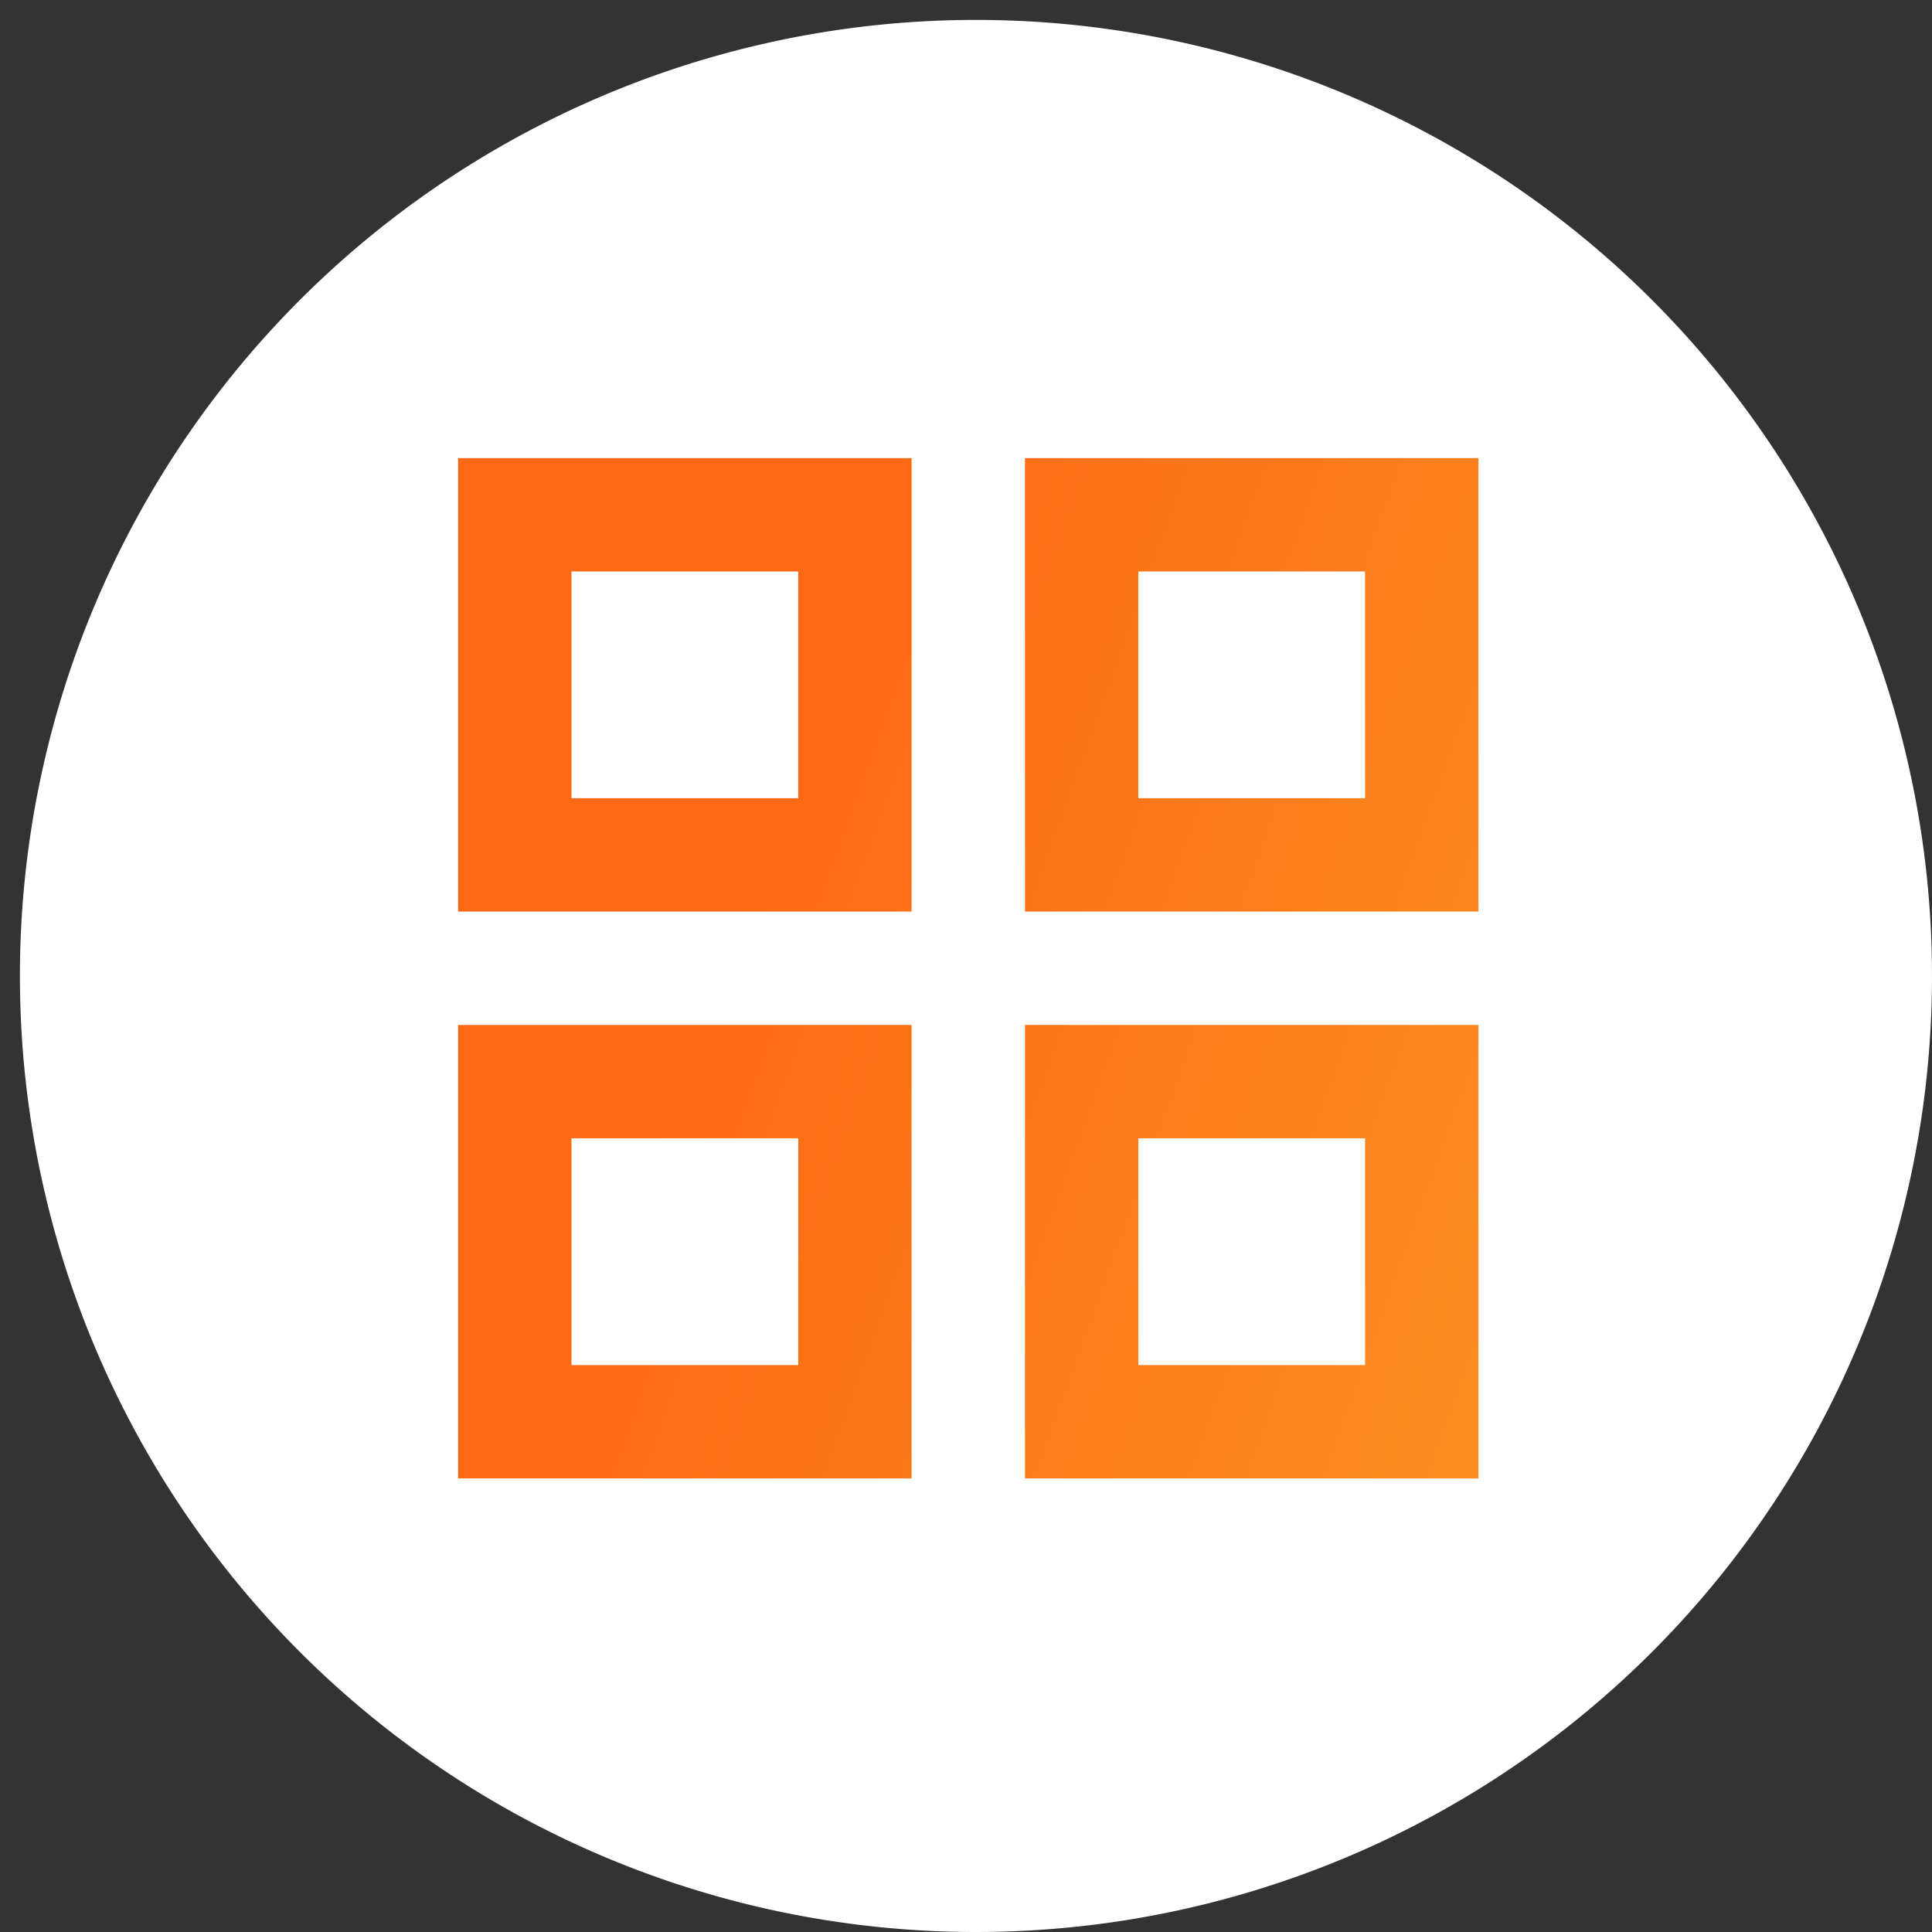
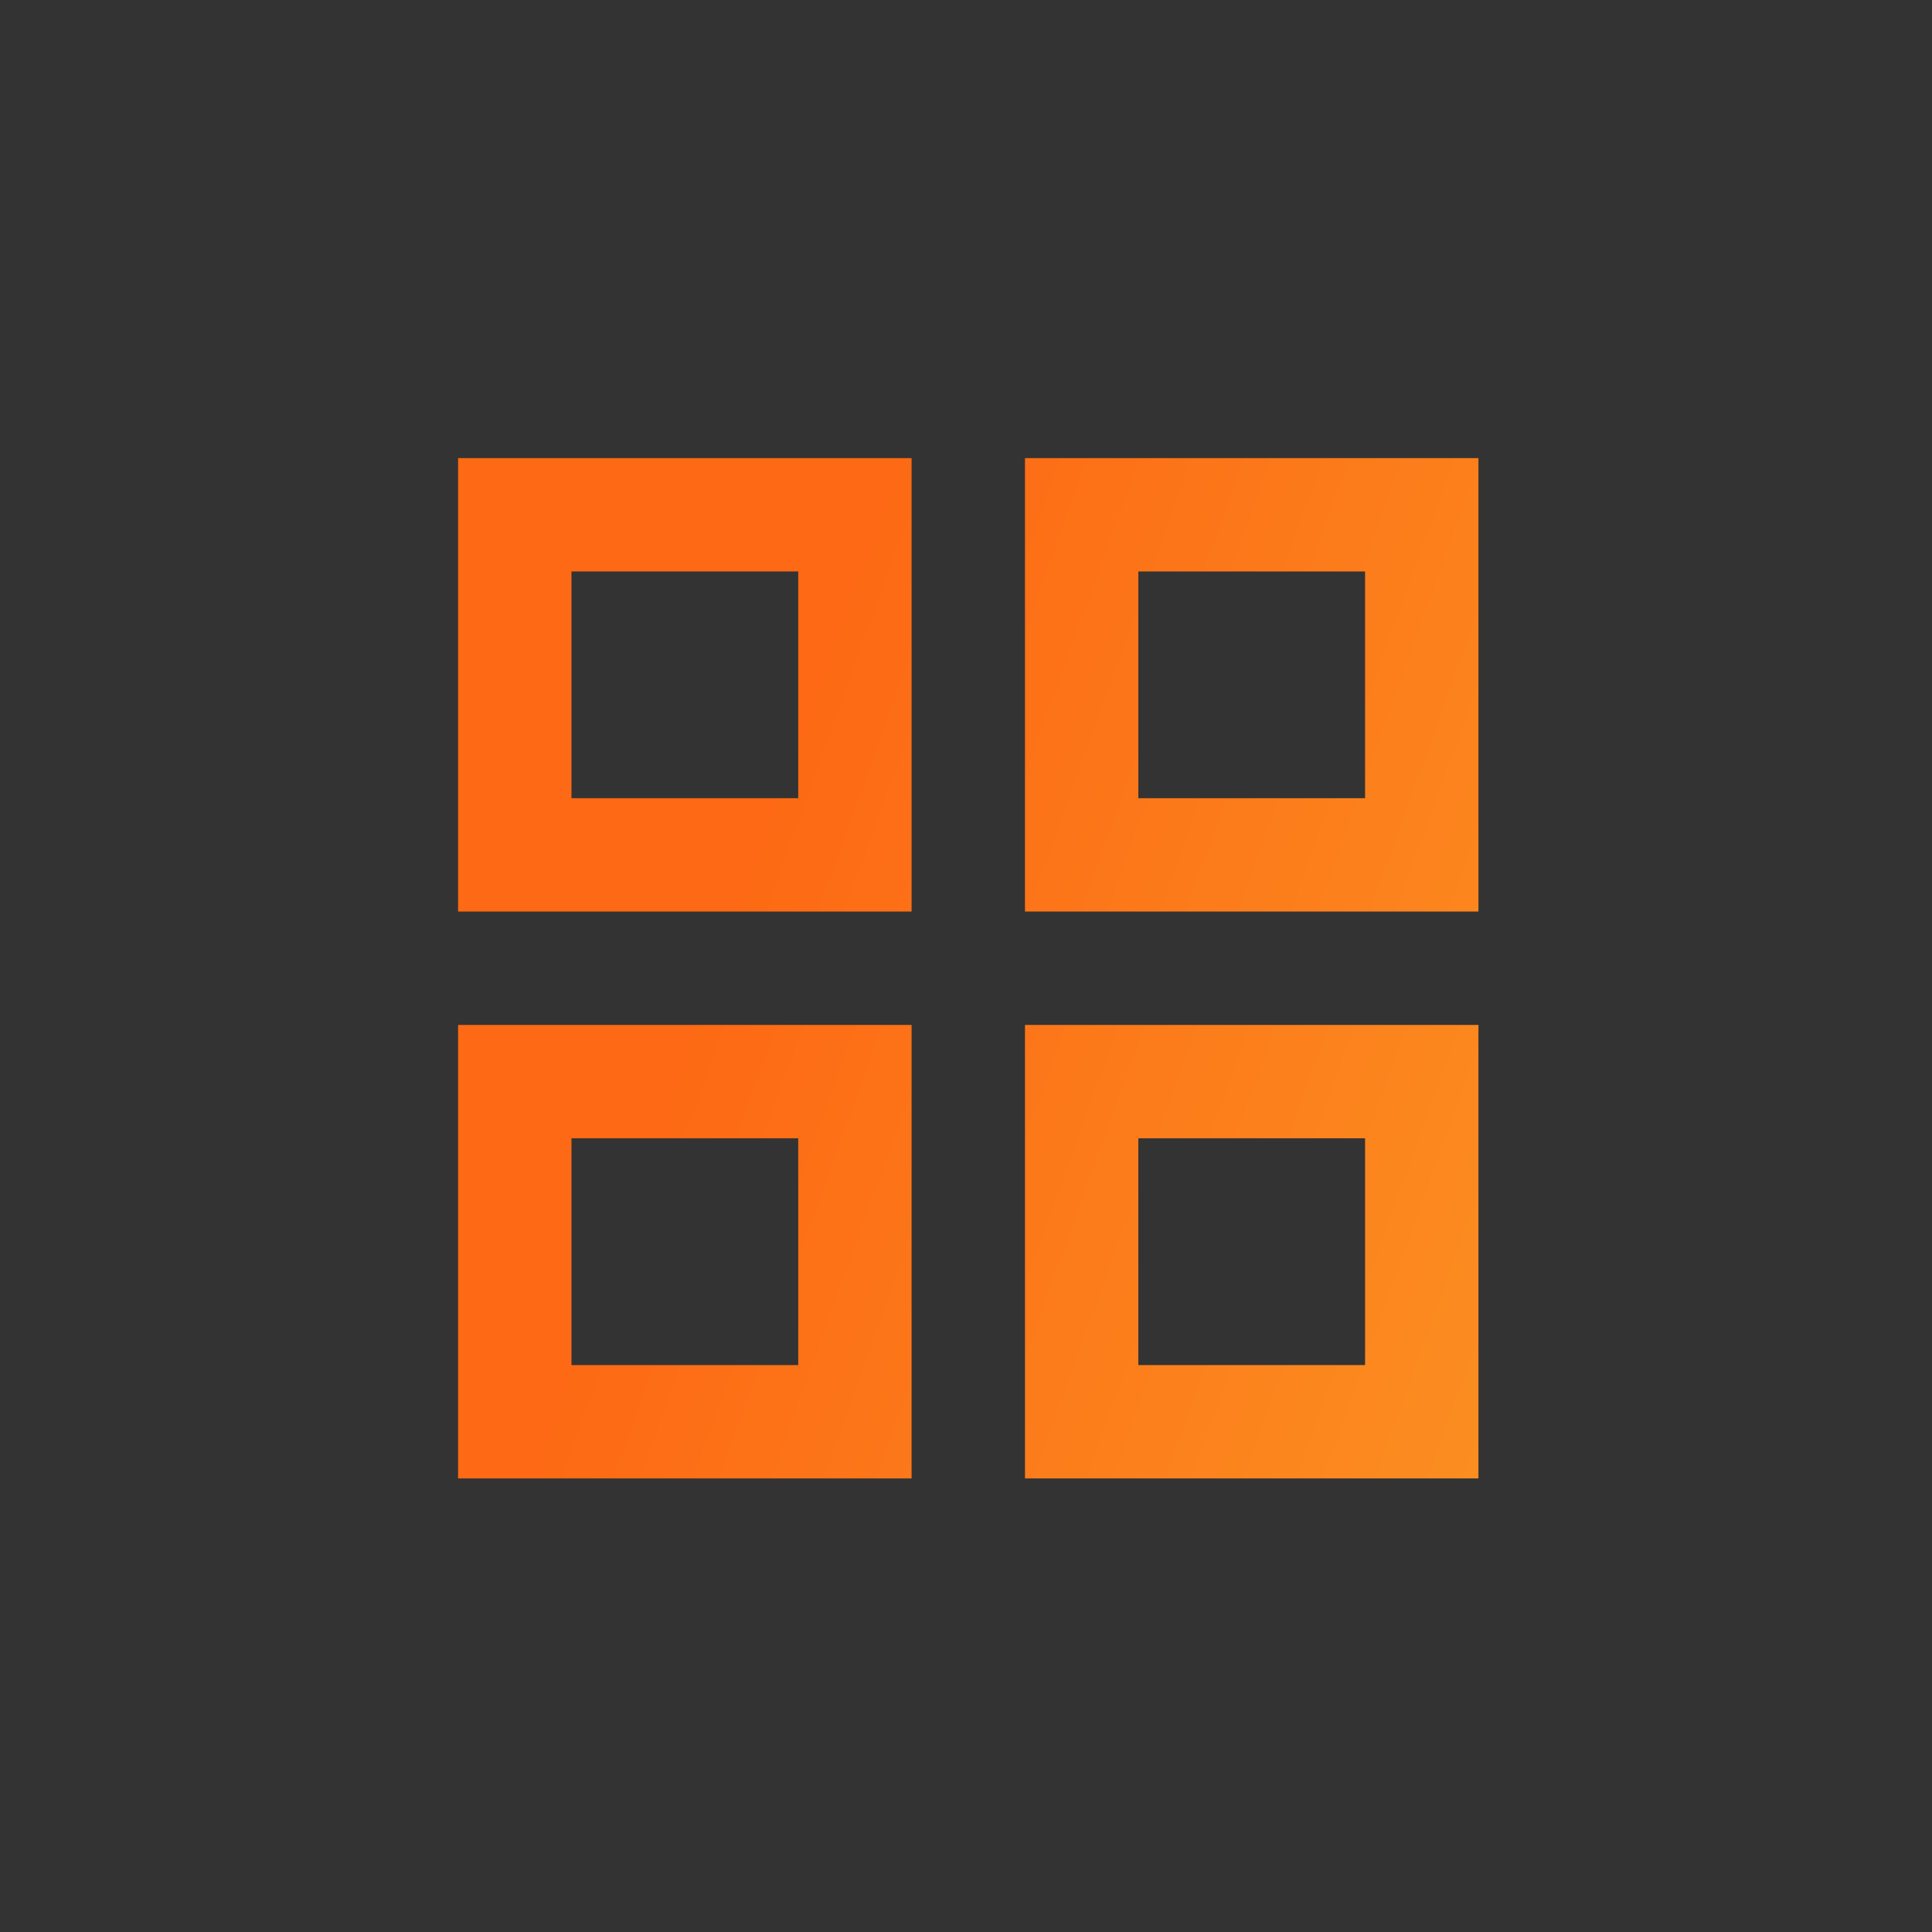
<svg xmlns="http://www.w3.org/2000/svg" width="97" height="97" viewBox="0 0 97 97">
  <rect x="0" y="0" width="97" height="97" fill="#333333" stroke="none" />
  <defs>
    <style>
      .cls-1 {
        fill: url(#linear-gradient);
      }

      .cls-2 {
        clip-path: url(#clip-Diferenciação);
      }

      .cls-3 {
        fill: #fff;
      }

      .cls-4 {
        clip-path: url(#clip-path);
      }

      .cls-5 {
        fill: rgba(255,0,43,0);
      }
    </style>
    <linearGradient id="linear-gradient" x1="0.163" y1="0.299" x2="1.282" y2="0.703" gradientUnits="objectBoundingBox">
      <stop offset="0" stop-color="#fd6914" />
      <stop offset="0.119" stop-color="#fd6914" />
      <stop offset="1" stop-color="#fb9423" />
    </linearGradient>
    <clipPath id="clip-path">
      <path id="Caminho_16" data-name="Caminho 16" class="cls-1" d="M5.692,34.151H17.077V45.536H5.692ZM0,51.228H22.768V28.46H0ZM34.152,34.151H45.536V45.536H34.152ZM28.461,51.228H51.228V28.46H28.461ZM5.692,5.692H17.077V17.076H5.692ZM0,22.767H22.768V0H0ZM34.152,5.692H45.536V17.076H34.152ZM28.461,22.767H51.228V0H28.461Z" />
    </clipPath>
    <clipPath id="clip-Diferenciação">
      <rect width="97" height="97" />
    </clipPath>
  </defs>
  <g id="Diferenciação" class="cls-2">
    <rect class="cls-5" width="97" height="97" />
-     <path id="Caminho_3" data-name="Caminho 3" class="cls-3" d="M48,0h0A48,48,0,1,1,0,48,48,48,0,0,1,48,0" transform="translate(1 1)" />
    <g id="Grupo_33" data-name="Grupo 33" transform="translate(23 23)">
      <g id="Grupo_32" data-name="Grupo 32" class="cls-4">
        <rect id="Retângulo_16" data-name="Retângulo 16" class="cls-1" width="51.228" height="51.228" transform="translate(0 0)" />
      </g>
    </g>
  </g>
</svg>